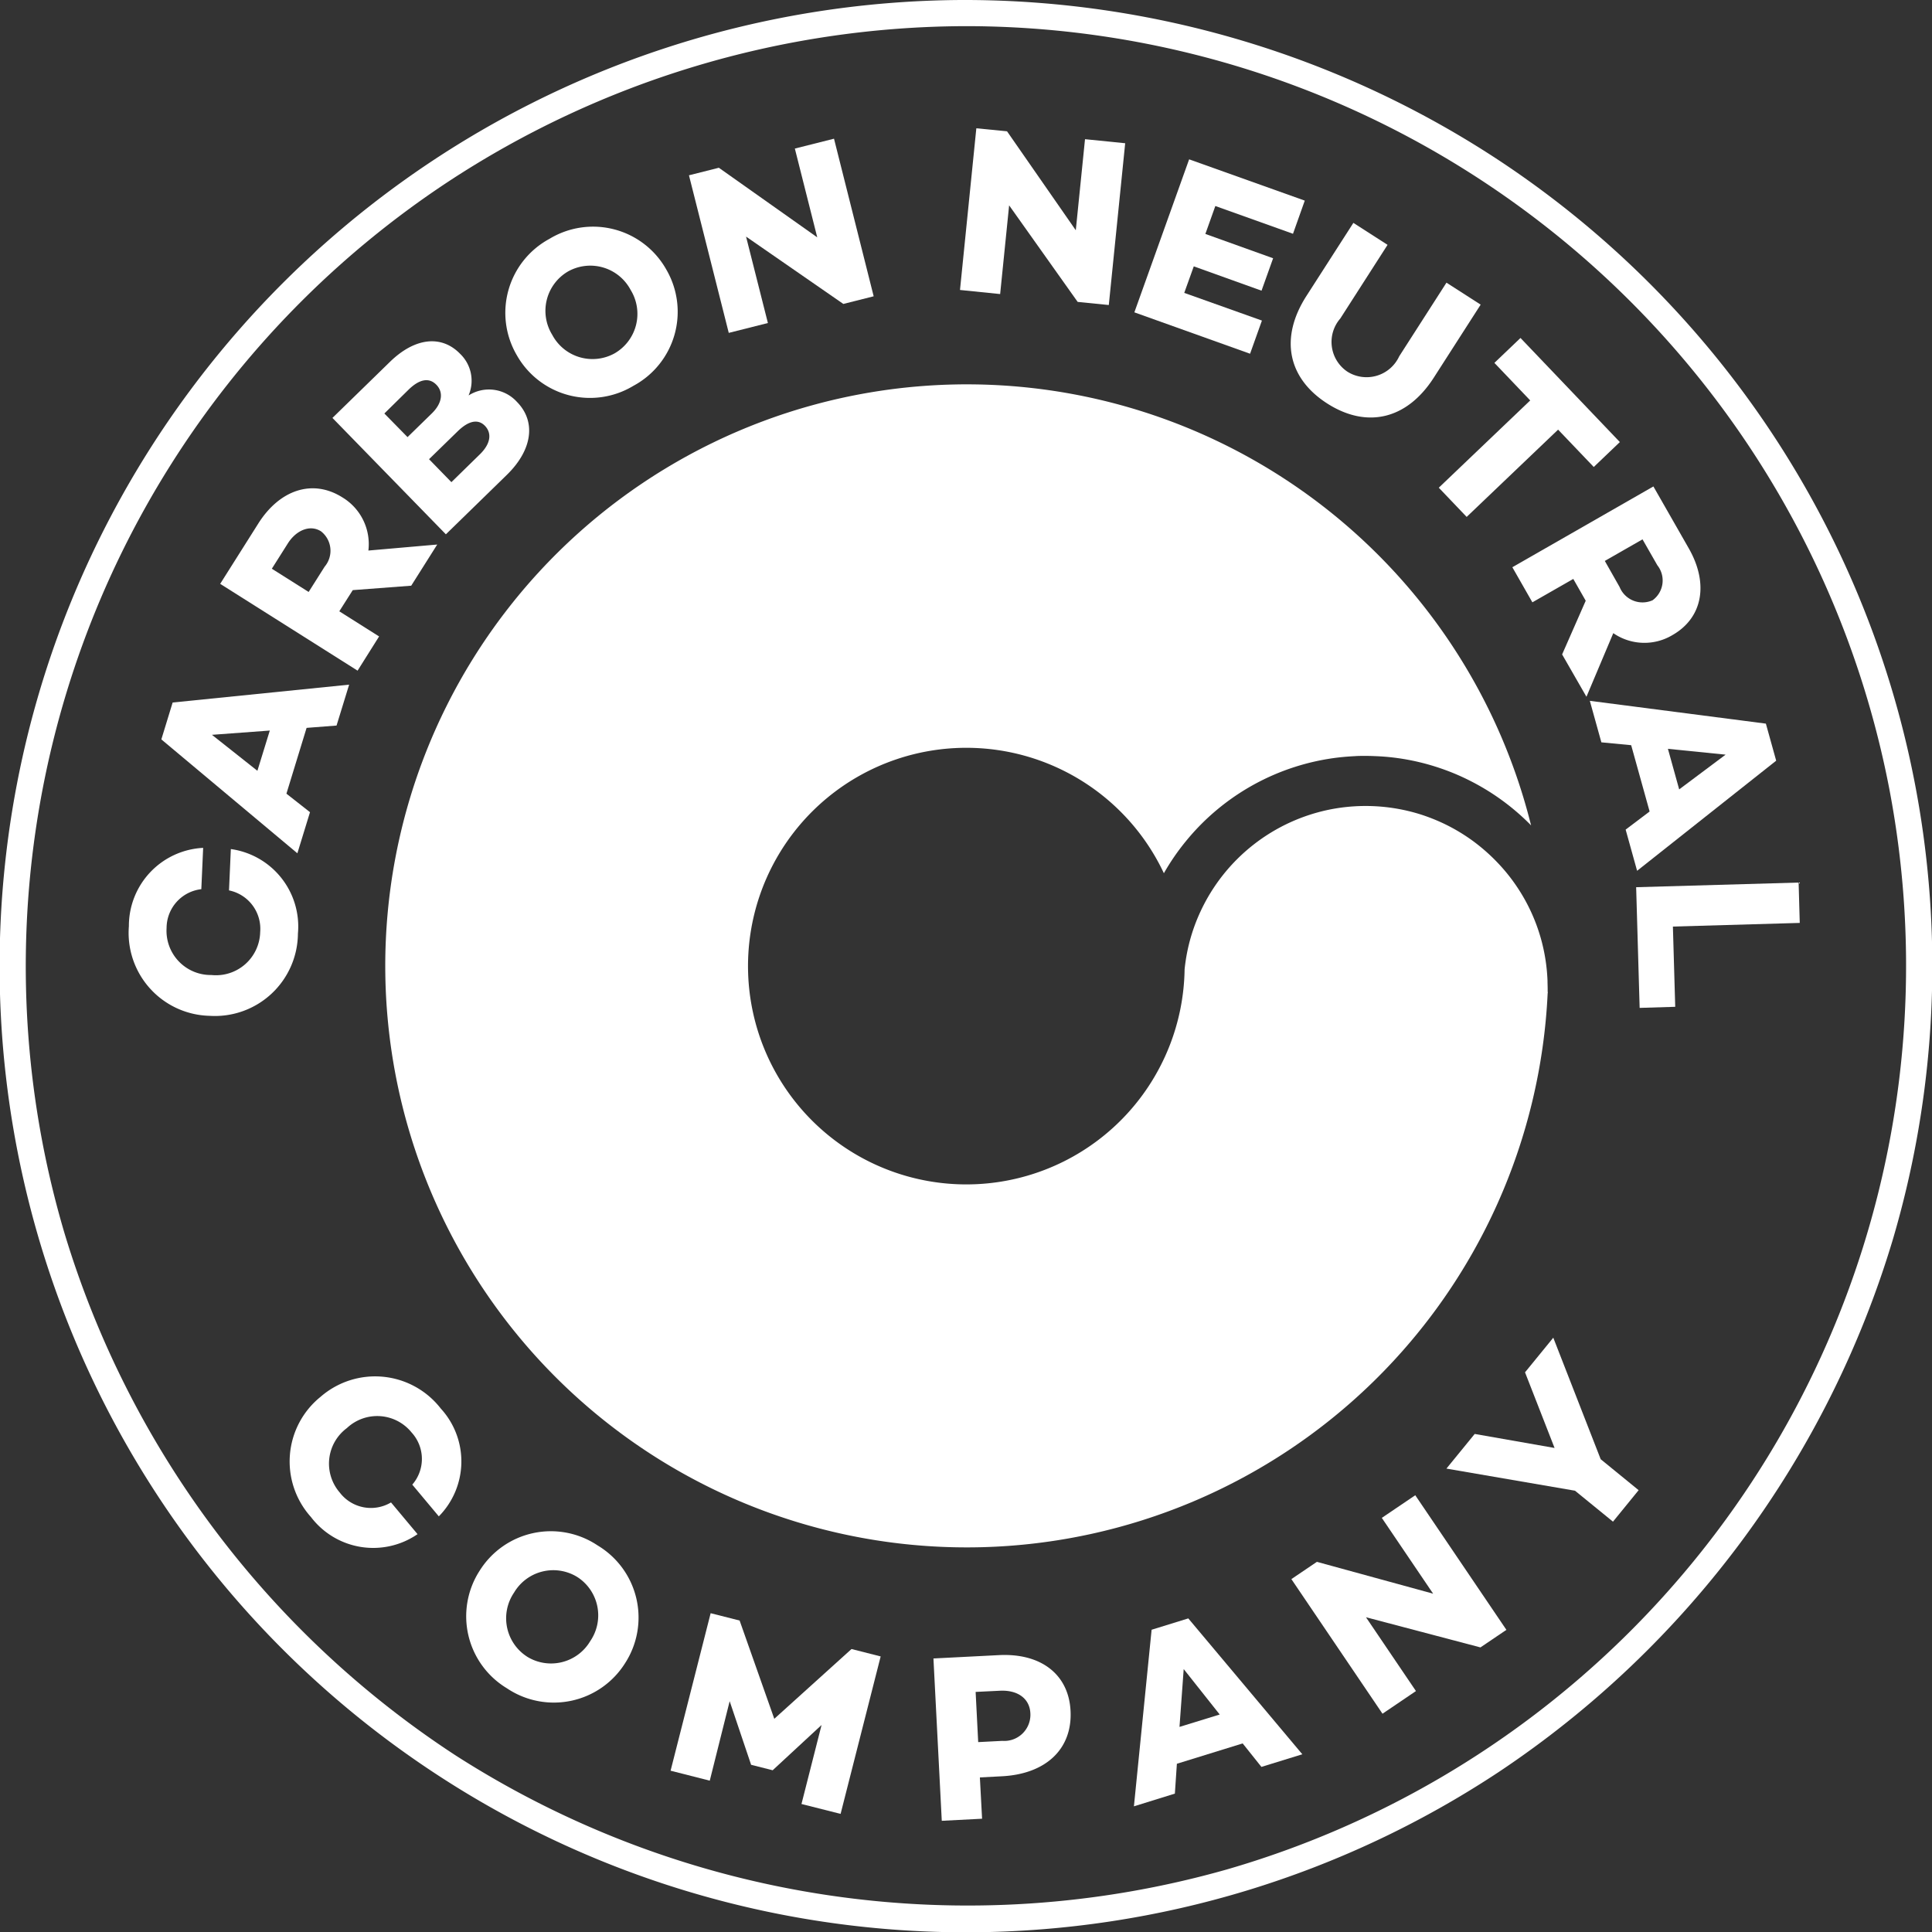
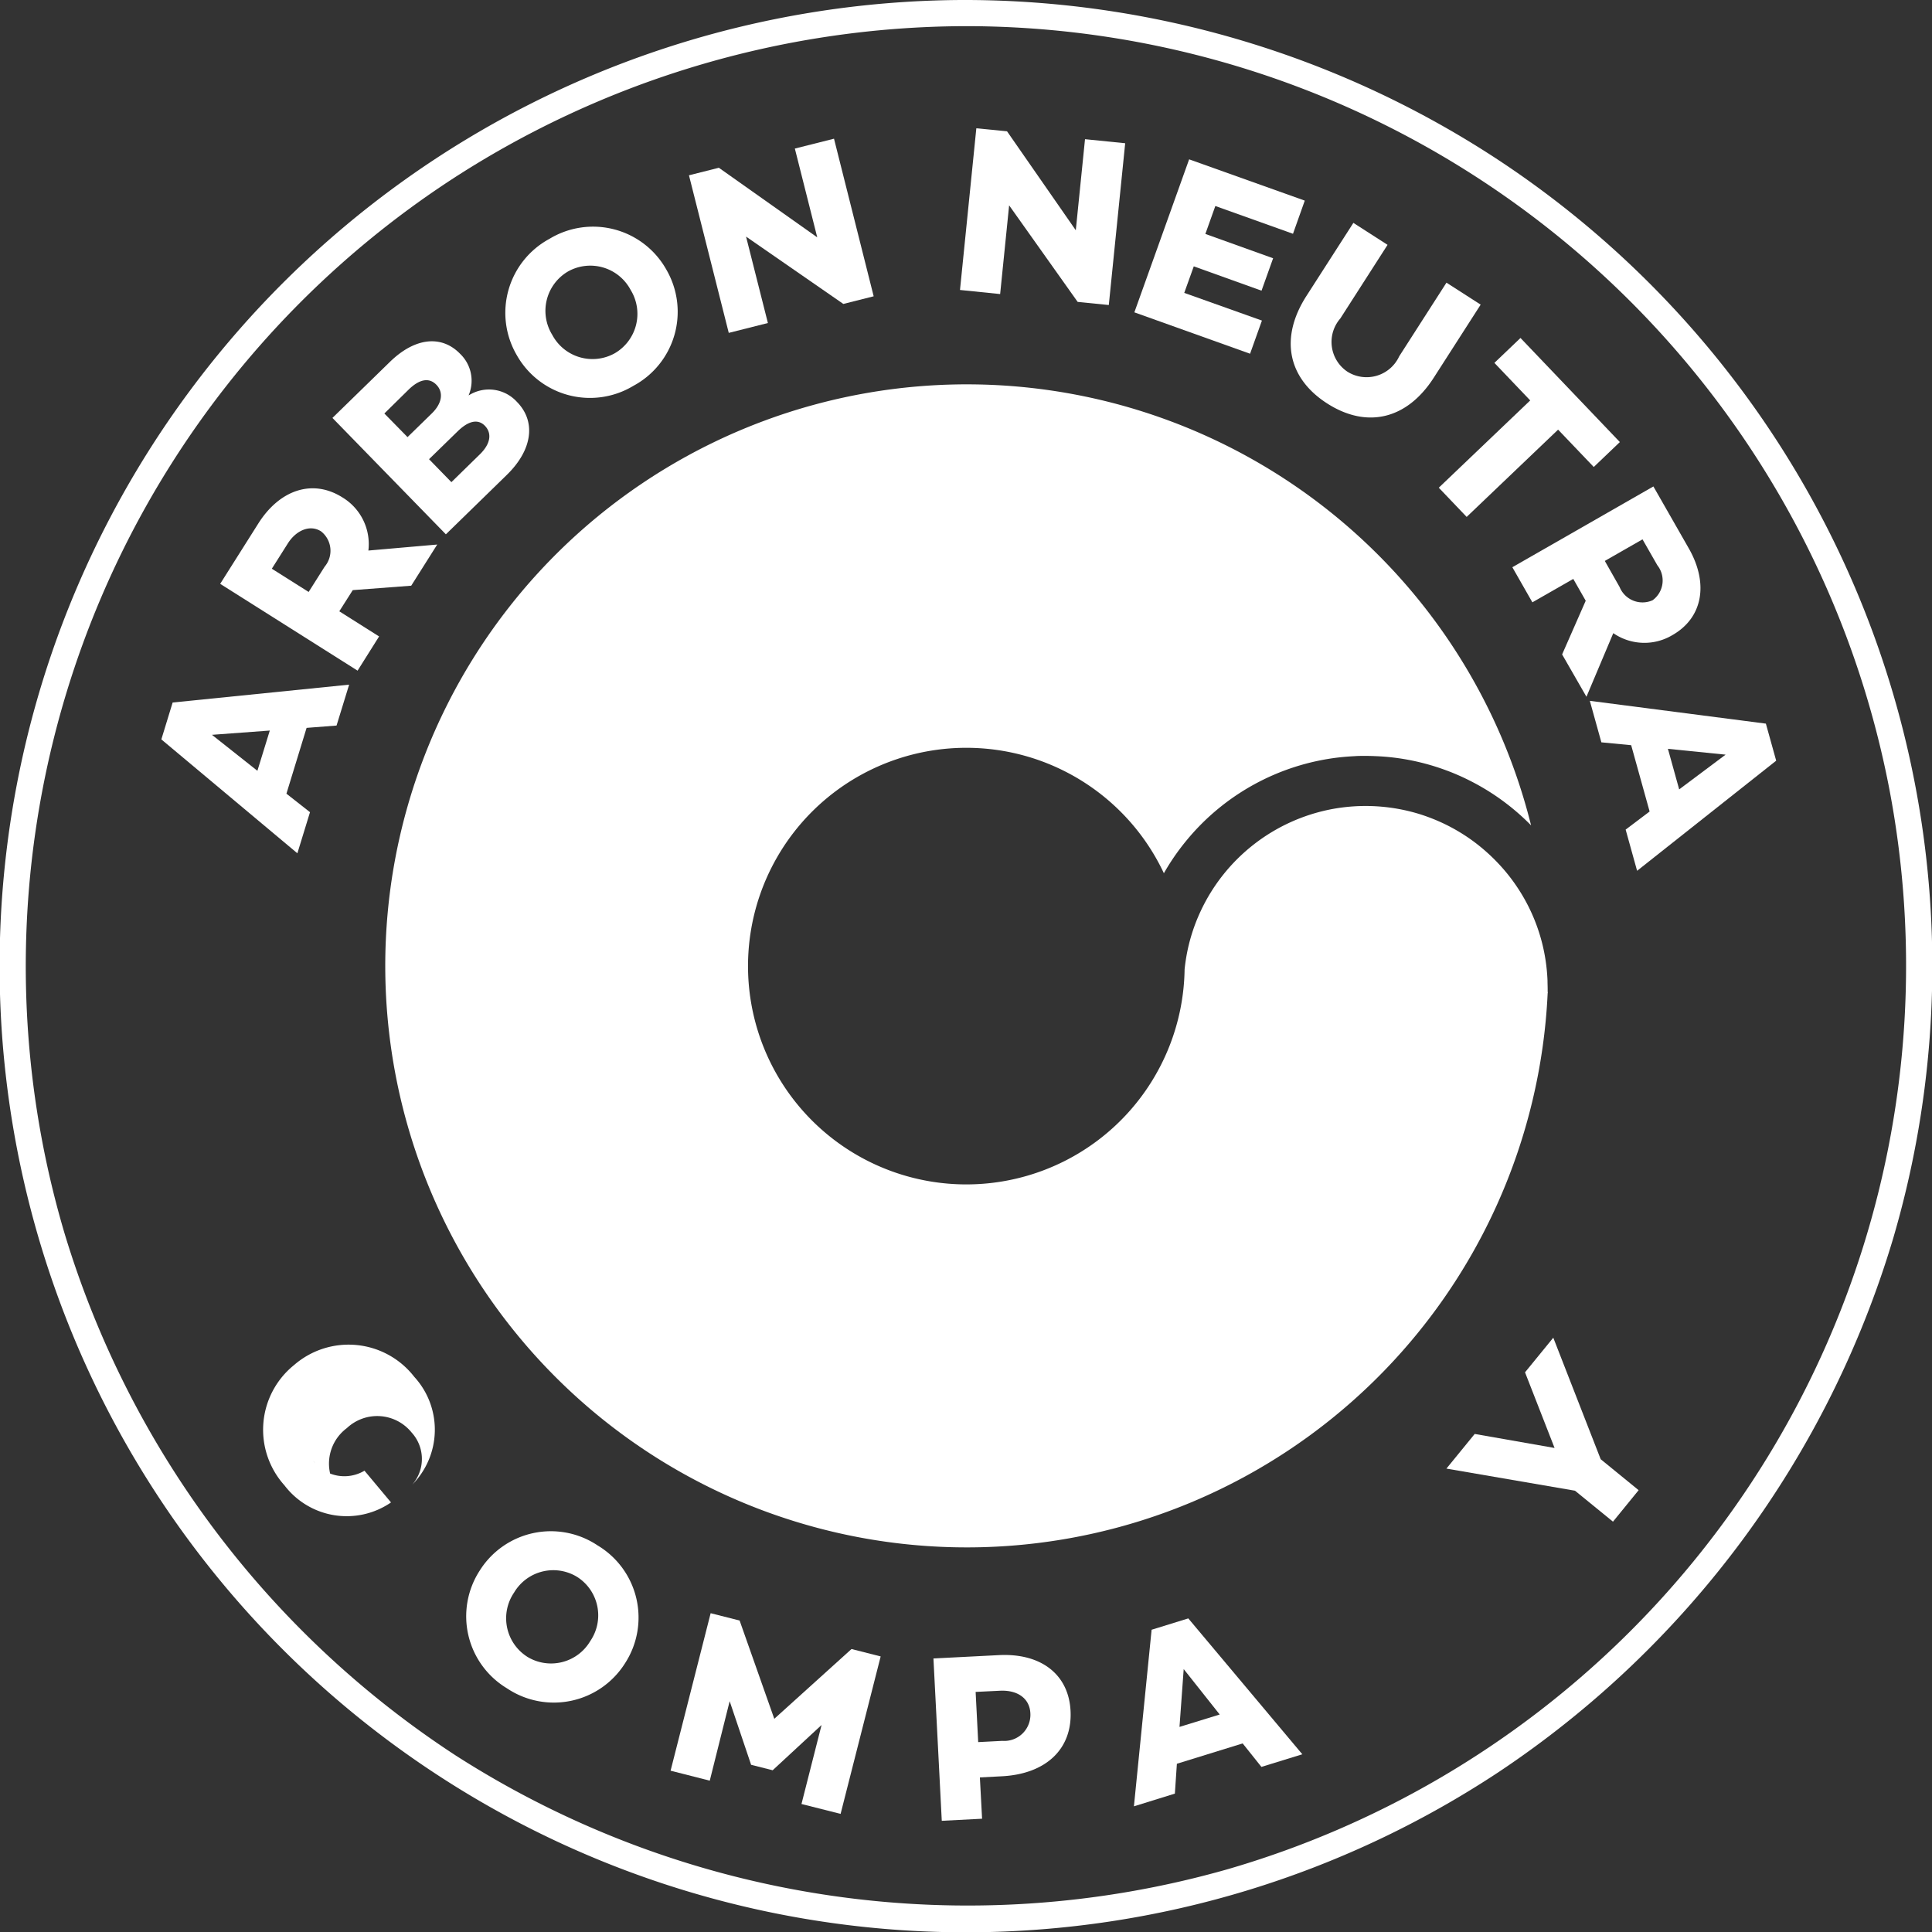
<svg xmlns="http://www.w3.org/2000/svg" height="87.393" viewBox="0 0 87.377 87.393" width="87.377">
  <rect x="0" y="0" width="87.377" height="87.393" fill="#333333" stroke="none" />
  <clipPath id="a">
    <path d="m0 48.228h87.377v-87.393h-87.377z" transform="translate(0 39.165)" />
  </clipPath>
  <g clip-path="url(#a)" fill="#fff">
-     <path d="m1.25 2.9a2 2 0 0 1 .321-2.916 2 2 0 0 1 2.929.201 1.77 1.77 0 0 1 .029 2.356l1.2 1.435a3.537 3.537 0 0 0 .089-4.876 3.757 3.757 0 0 0 -5.434-.533 3.757 3.757 0 0 0 -.437 5.44 3.537 3.537 0 0 0 4.82.774l-1.2-1.435a1.773 1.773 0 0 1 -2.317-.446" transform="translate(14.117 64.603)" />
+     <path d="m1.25 2.9a2 2 0 0 1 .321-2.916 2 2 0 0 1 2.929.201 1.77 1.77 0 0 1 .029 2.356a3.537 3.537 0 0 0 .089-4.876 3.757 3.757 0 0 0 -5.434-.533 3.757 3.757 0 0 0 -.437 5.44 3.537 3.537 0 0 0 4.82.774l-1.2-1.435a1.773 1.773 0 0 1 -2.317-.446" transform="translate(14.117 64.603)" />
    <path d="m3.282.353a3.8 3.8 0 0 0 -5.338 1.14 3.8 3.8 0 0 0 1.23 5.317 3.805 3.805 0 0 0 5.347-1.133 3.8 3.8 0 0 0 -1.239-5.324m-3.197 5.025a2.063 2.063 0 0 1 -.585-2.894 2.062 2.062 0 0 1 2.867-.7 2.061 2.061 0 0 1 .58 2.892 2.06 2.06 0 0 1 -2.867.7" transform="translate(23.749 69.543)" />
  </g>
  <path d="m5.243 1.079-1.318-.335-3.493 3.156-1.568-4.444-1.31-.332-1.812 7.123 1.772.451.9-3.595.966 2.865v.011l.986.25v-.009l2.204-2.04-.908 3.573 1.769.447z" fill="#fff" transform="translate(34.586 73.835)" />
  <g clip-path="url(#a)">
    <path d="m0 .087.377 7.342 1.823-.094-.1-1.868.984-.051c2.006-.1 3.2-1.236 3.117-2.952-.08-1.651-1.332-2.626-3.242-2.528zm2.024 3.783-.116-2.27 1.092-.053c.81-.042 1.35.353 1.383 1.011a1.183 1.183 0 0 1 -1.27 1.256z" fill="#fff" transform="translate(42.216 74.919)" />
  </g>
  <path d="m2.718 3.12.848 1.062 1.85-.571-5.157-6.145-1.659.513-.8 7.986 1.852-.575.091-1.35zm-1.038-1.307-1.819.56.19-2.615z" fill="#fff" transform="translate(53.483 75.728)" />
-   <path d="m3.092 0-1.513 1.024 2.321 3.428-5.257-1.44-1.154.781 4.121 6.088 1.513-1.025-2.26-3.338 5.177 1.364 1.174-.794z" fill="#fff" transform="translate(60.915 67.624)" />
  <path d="m2.667 0-1.278 1.566 1.336 3.421-3.612-.634-1.279 1.567 5.815 1 1.718 1.4 1.16-1.424-1.716-1.4z" fill="#fff" transform="translate(67.582 60.499)" />
  <g clip-path="url(#a)">
-     <path d="m3.279 2.1a2 2 0 0 1 -2.207 1.941 2 2 0 0 1 -2.026-2.124 1.772 1.772 0 0 1 1.571-1.758l.083-1.868a3.534 3.534 0 0 0 -3.359 3.541 3.753 3.753 0 0 0 3.651 4.055 3.755 3.755 0 0 0 3.994-3.718 3.537 3.537 0 0 0 -3.034-3.824l-.083 1.869a1.773 1.773 0 0 1 1.41 1.886" fill="#fff" transform="translate(8.488 40.055)" />
-   </g>
+     </g>
  <g fill="#fff">
    <path d="m3.625 1.079 1.355-.105.569-1.85-7.982.808-.511 1.668 6.152 5.151.571-1.859-1.066-.837zm-1.664.121-.561 1.82-2.055-1.627z" transform="translate(10.241 31.84)" />
    <g clip-path="url(#a)">
      <path d="m3.309 2.542 2.644-.2 1.176-1.862-3.113.272a2.468 2.468 0 0 0 -1.178-2.405c-1.343-.847-2.838-.347-3.805 1.189l-1.72 2.722 6.214 3.926.973-1.547-1.8-1.137zm-1.995.083-1.665-1.051.723-1.143c.375-.594 1-.866 1.5-.549a1.115 1.115 0 0 1 .165 1.6z" transform="translate(12.645 24.147)" />
      <path d="m3.4 1.345a1.685 1.685 0 0 0 -.388-1.87c-.833-.859-2.036-.745-3.174.364l-2.6 2.535 5.13 5.264 2.754-2.685c1.185-1.156 1.317-2.43.464-3.3a1.709 1.709 0 0 0 -2.182-.3m-3.818.821 1.091-1.074c.5-.489.933-.56 1.259-.228s.279.83-.21 1.305l-1.092 1.065zm3.032 3.105-1.011-1.038 1.3-1.267c.48-.466.91-.569 1.227-.243.3.31.295.783-.239 1.3z" transform="translate(17.797 16.527)" />
      <path d="m1.1.3a3.8 3.8 0 0 0 -1.478 5.253 3.8 3.8 0 0 0 5.278 1.392 3.8 3.8 0 0 0 1.487-5.259 3.8 3.8 0 0 0 -5.287-1.386m2.956 5.173a2.062 2.062 0 0 1 -2.829-.837 2.063 2.063 0 0 1 .716-2.863 2.064 2.064 0 0 1 2.832.837 2.062 2.062 0 0 1 -.719 2.863" transform="translate(23.747 10.504)" />
    </g>
    <path d="m3.62 0-1.771.446 1.013 4.015-4.45-3.147-1.352.341 1.8 7.127 1.77-.446-.988-3.909 4.4 3.046 1.372-.346z" transform="translate(34.099 6.273)" />
    <path d="m4.123.376-1.817-.183-.417 4.119-3.11-4.476-1.388-.136-.739 7.312 1.816.185.406-4.012 3.1 4.367 1.408.141z" transform="translate(46.765 6.102)" />
    <path d="m2.021 1.165 3.512 1.256.533-1.5-5.23-1.867-2.477 6.92 5.233 1.872.536-1.5-3.513-1.252.431-1.2 3.064 1.1.524-1.466-3.064-1.1z" transform="translate(52.944 8.152)" />
  </g>
  <g clip-path="url(#a)">
    <path d="m4.741 2.04-1.547-.993-2.137 3.33a1.626 1.626 0 0 1 -2.336.7 1.617 1.617 0 0 1 -.328-2.41l2.137-3.331-1.546-.993-2.12 3.3c-1.234 1.919-.833 3.733.936 4.867s3.59.75 4.822-1.169z" fill="#fff" transform="translate(62.224 11.737)" />
  </g>
  <path d="m3.868 3.22 1.18-1.127-4.494-4.708-1.18 1.127 1.62 1.698-4.135 3.947 1.261 1.321 4.135-3.947z" fill="#fff" transform="translate(68.212 17.9)" />
  <g clip-path="url(#a)">
    <path d="m1.831 2.848-1.067 2.428 1.1 1.915 1.214-2.877a2.474 2.474 0 0 0 2.678.086c1.381-.79 1.638-2.343.736-3.921l-1.6-2.8-6.379 3.654.906 1.587 1.85-1.058zm.864-1.8 1.705-.976.672 1.174a1.106 1.106 0 0 1 -.216 1.58 1.118 1.118 0 0 1 -1.493-.6z" fill="#fff" transform="translate(69.885 24.321)" />
  </g>
  <path d="m1.492 2.762-1.084.819.518 1.863 6.29-4.98-.466-1.676-7.962-1.031.522 1.877 1.348.129zm1.337-1-.509-1.834 2.609.263z" fill="#fff" transform="translate(73.114 33.939)" />
-   <path d="m.975 3.1-.105-3.629 5.737-.165-.051-1.825-7.348.21.158 5.458z" fill="#fff" transform="translate(74.789 42.434)" />
  <g clip-path="url(#a)" fill="#fff">
    <path d="m24.149 0a43.951 43.951 0 0 1 24.025 7.248 43.683 43.683 0 0 1 17.826 48.793 44.181 44.181 0 0 1 -17.829 24.1 43.682 43.682 0 0 1 -47.804.259 43.683 43.683 0 0 1 -17.667-50.776 43.74 43.74 0 0 1 41.165-29.624h.283m-.138 1.183a42.777 42.777 0 0 0 -23.376 7.051 42.5 42.5 0 0 0 -17.329 47.535 43.042 43.042 0 0 0 17.704 23.631 42.9 42.9 0 0 0 34.891 5.141 42.55 42.55 0 0 0 29.943-48.823 42.558 42.558 0 0 0 -40.8-34.524c-.344-.009-.687-.011-1.029-.011" transform="translate(19.611)" />
    <path d="m29.034 15.2a26.3 26.3 0 1 1 -.75-7.589 10.495 10.495 0 0 0 -2.711-1.993 10.149 10.149 0 0 0 -1.292-.556 10.4 10.4 0 0 0 -2.158-.511c-.288-.036-.578-.06-.866-.071-.147-.007-.295-.011-.44-.011h-.1c-.134 0-.268 0-.4.011-.243.011-.486.031-.73.058a10.489 10.489 0 0 0 -6.924 3.8 10.372 10.372 0 0 0 -.986 1.437 9.873 9.873 0 1 0 .937 4.345c.02-.194.047-.388.08-.58a8.134 8.134 0 0 1 .645-2.048 8.249 8.249 0 0 1 5.9-4.61 8.294 8.294 0 0 1 4.032.228 8.531 8.531 0 0 1 1.142.457 8.292 8.292 0 0 1 1.272.772 8.469 8.469 0 0 1 1.091.966 8.094 8.094 0 0 1 .946 1.2 8.132 8.132 0 0 1 1.227 3.271 8.386 8.386 0 0 1 .078.855c0 .132.007.263.007.4v.08l.007.085" transform="translate(40.961 29.718)" />
  </g>
</svg>